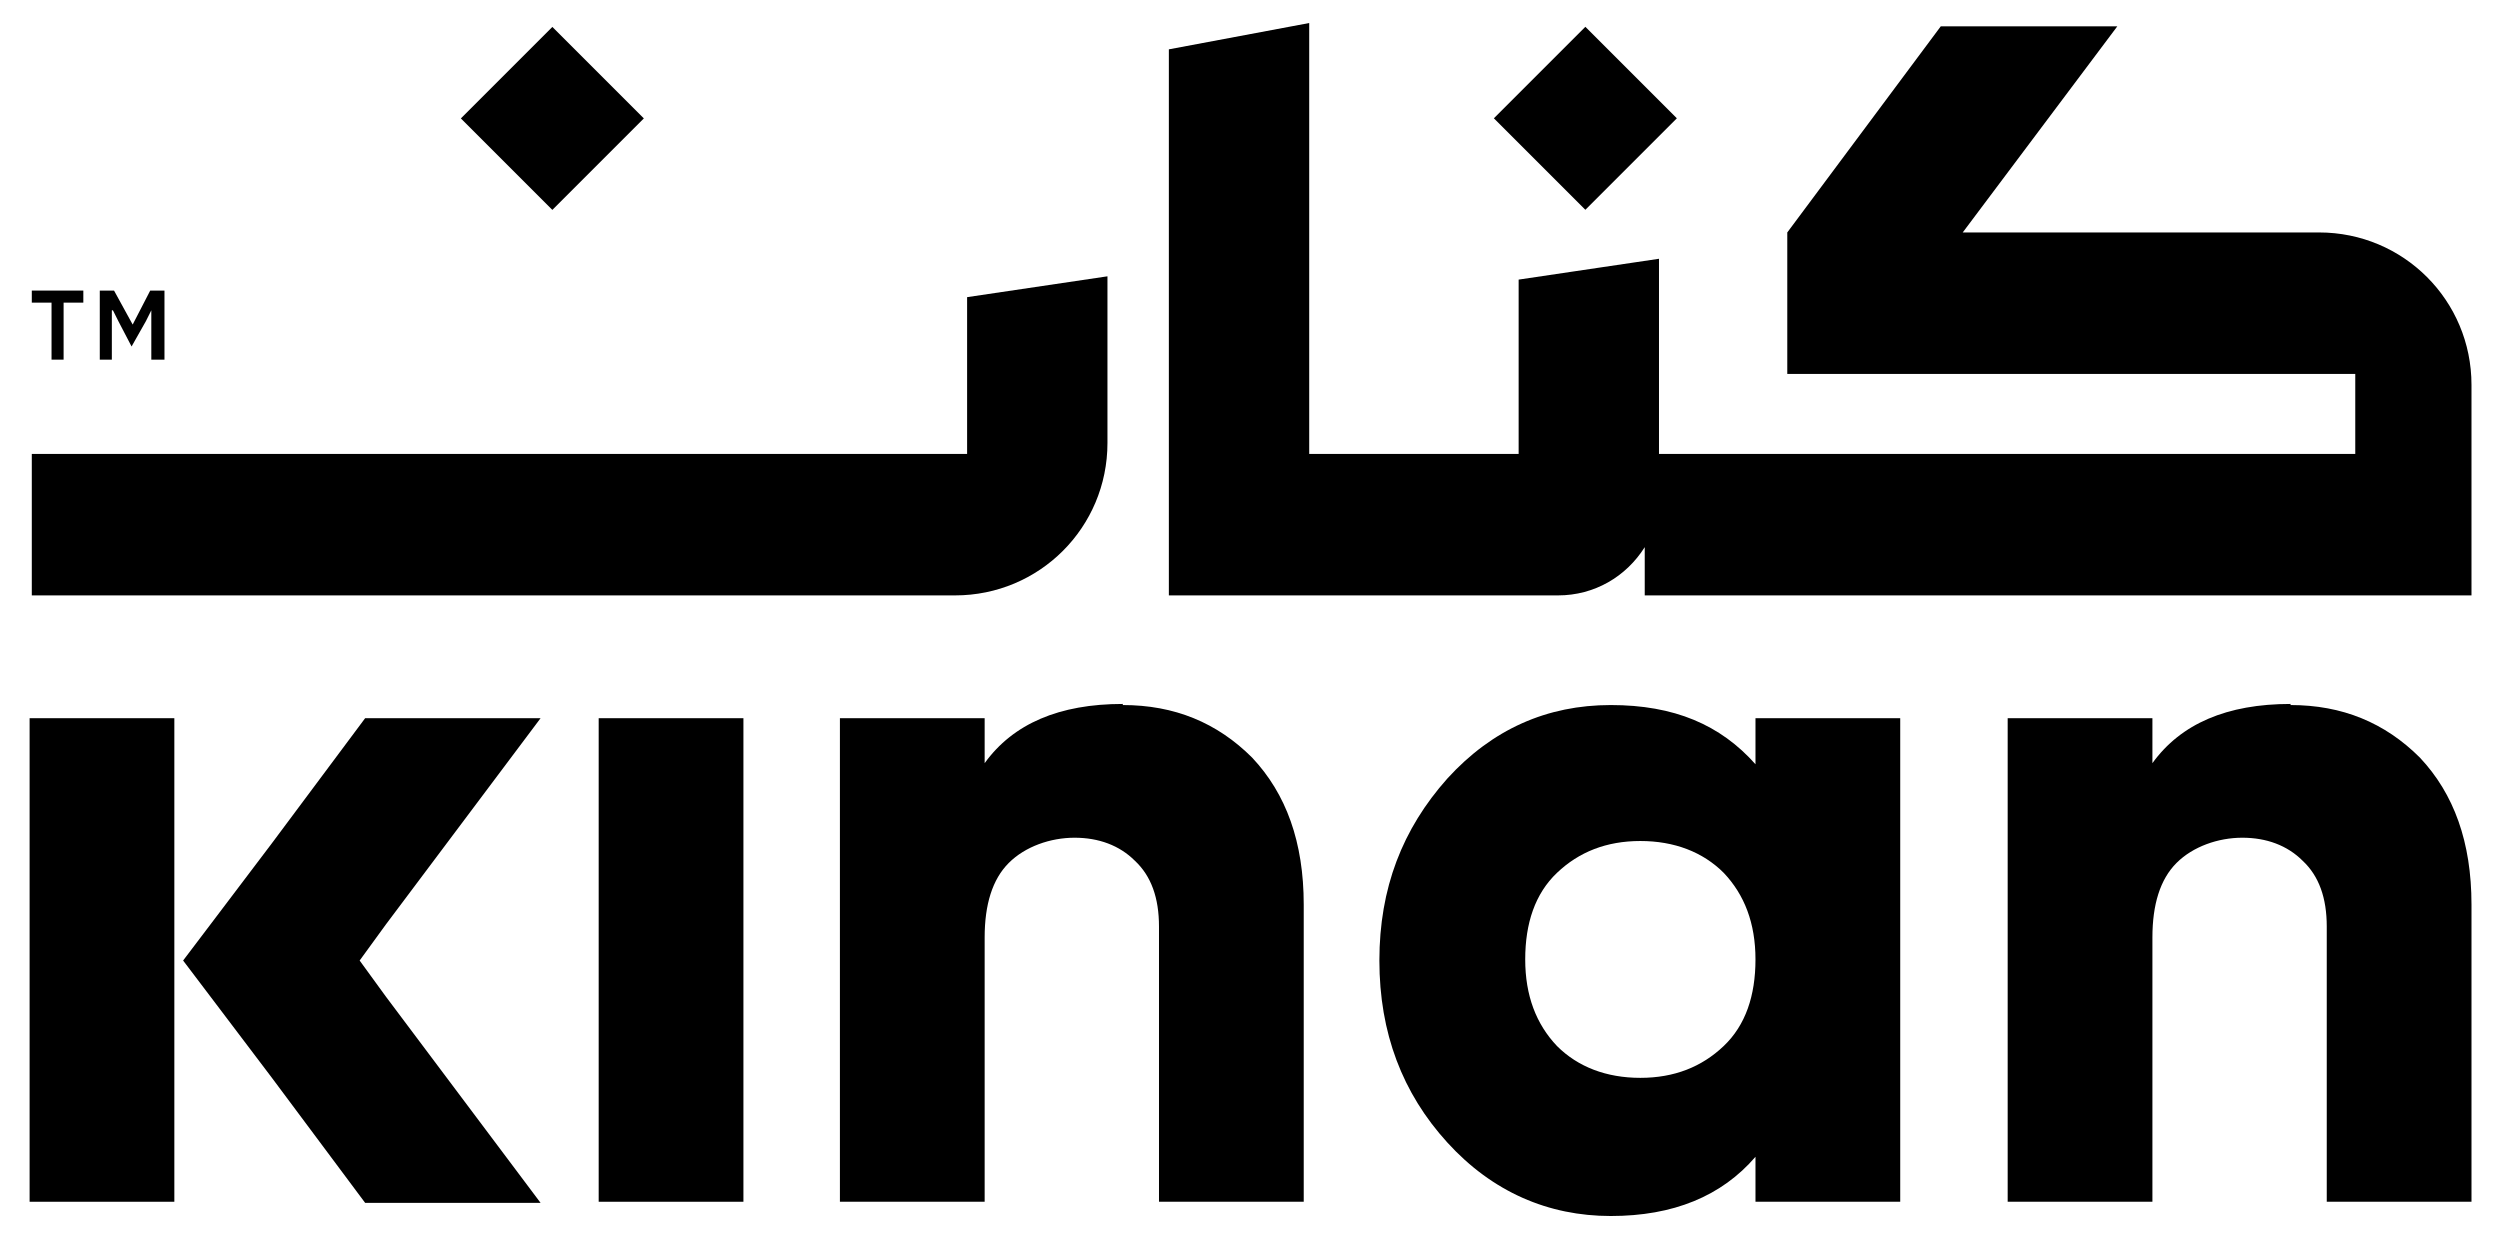
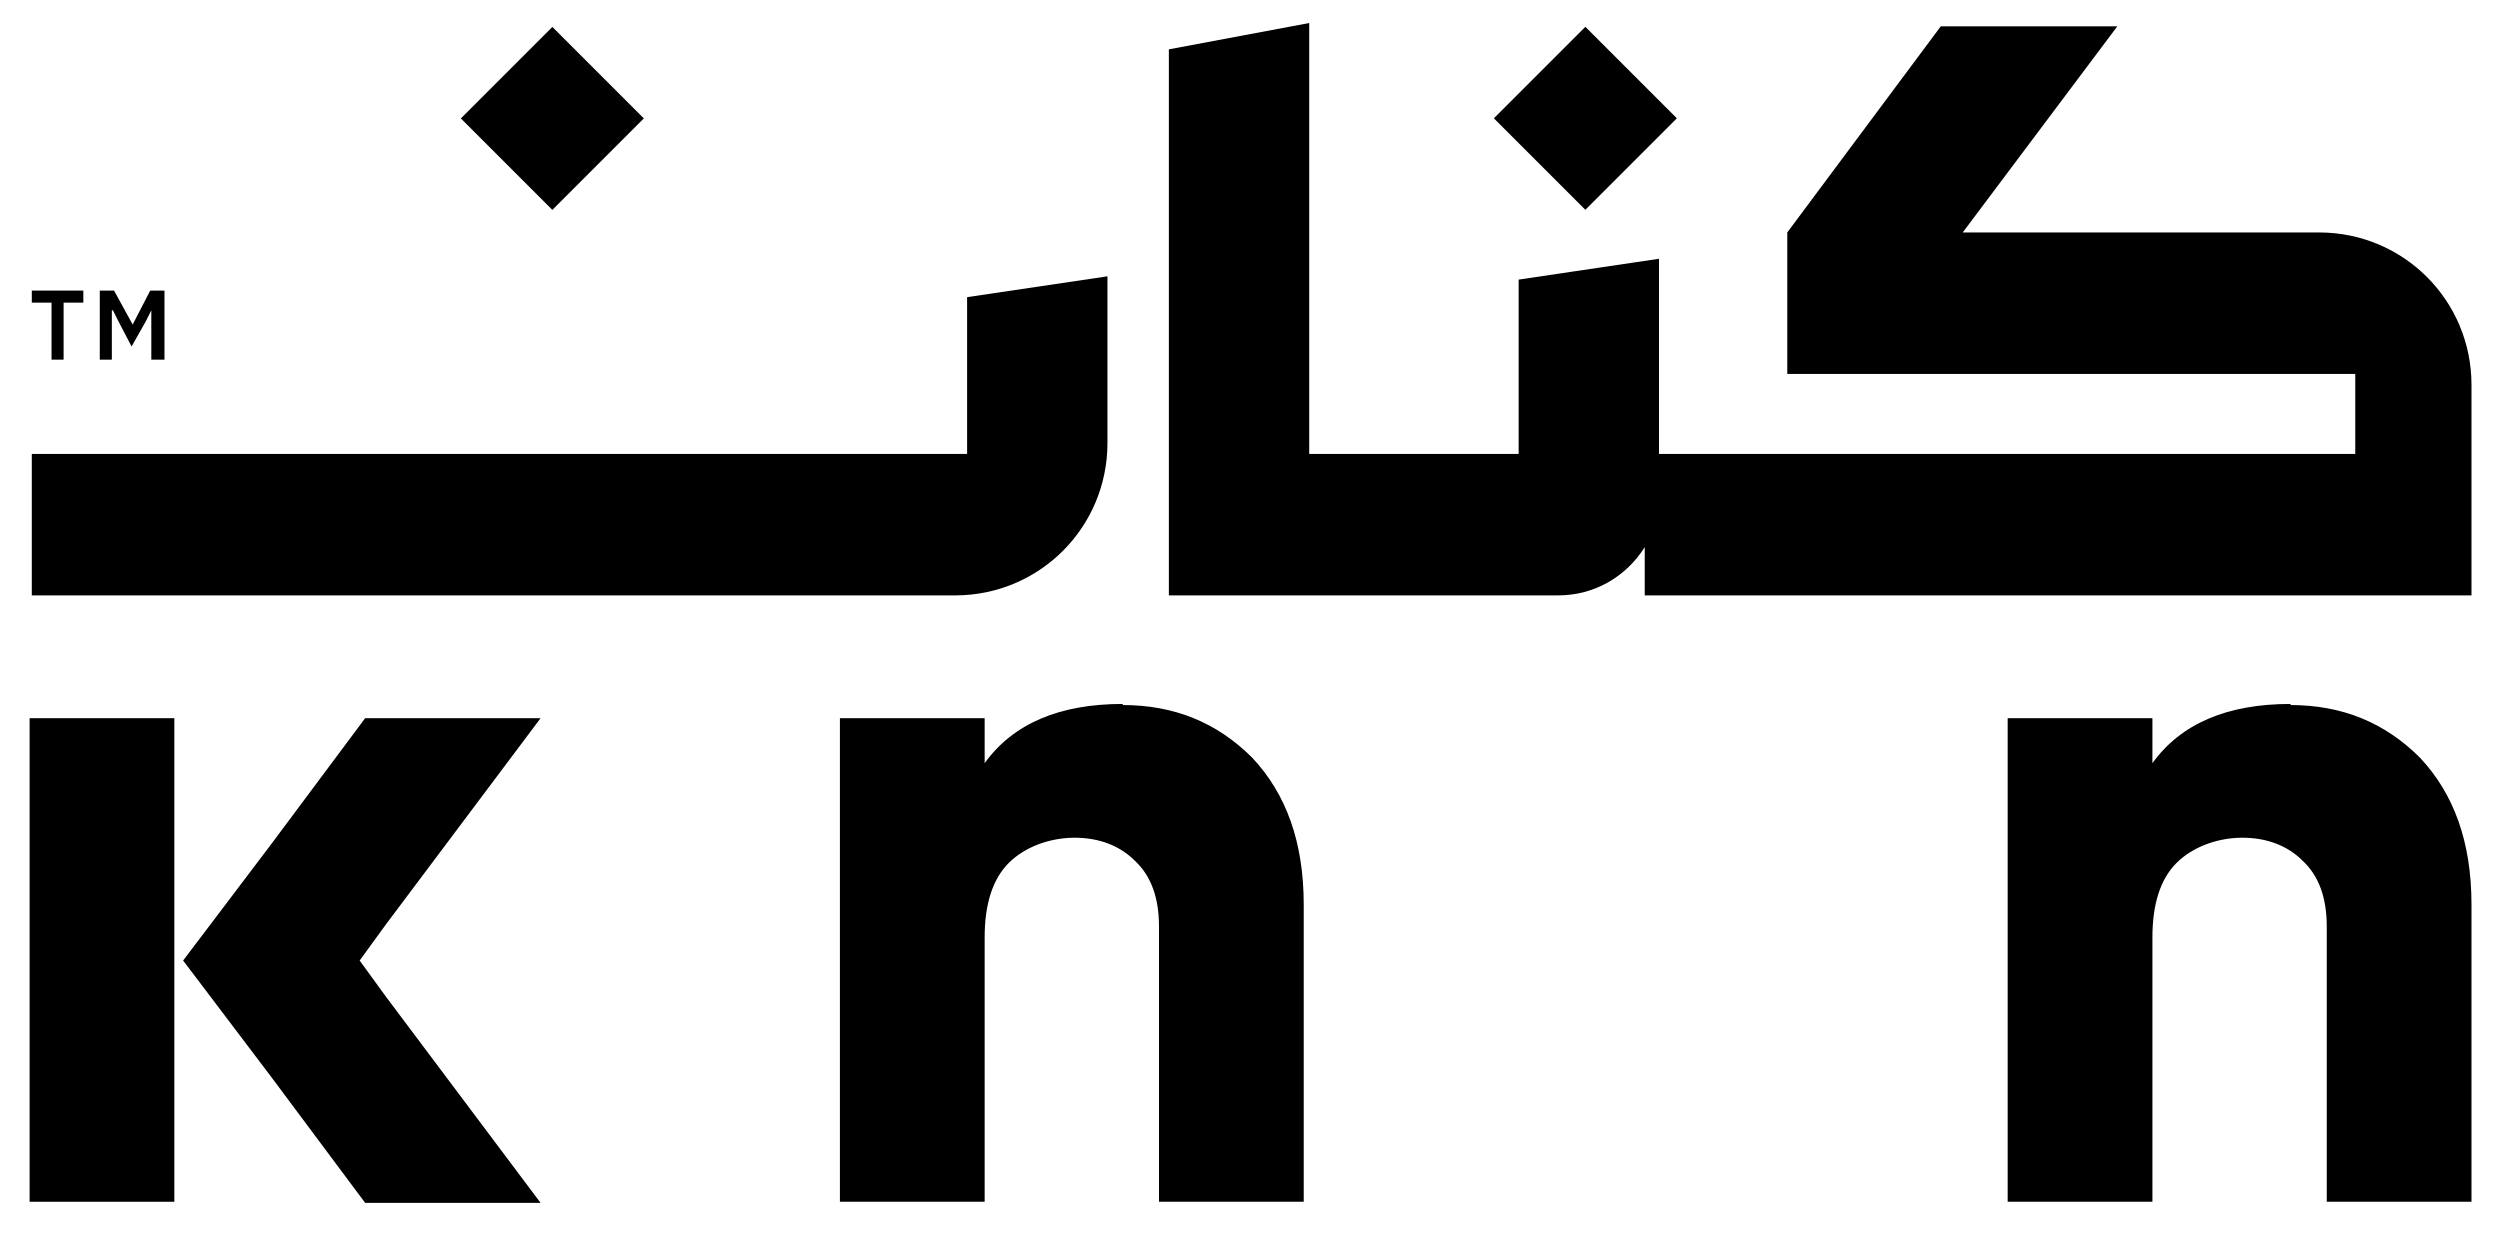
<svg xmlns="http://www.w3.org/2000/svg" id="Layer_1" version="1.1" viewBox="0 0 228 113">
  <g>
-     <rect x="54.6" y="65.5" width="13.2" height="44.1" />
    <path d="M102.4,64.3c4.7,0,8.6,1.6,11.8,4.8,3.1,3.3,4.7,7.7,4.7,13.4v27.1h-13.2v-25.1c0-2.6-.7-4.6-2.2-6-1.4-1.4-3.3-2.1-5.5-2.1s-4.5.8-6,2.3c-1.5,1.5-2.2,3.8-2.2,6.8v24.1h-13.2v-44.1h13.2v4.1c2.6-3.6,6.8-5.4,12.6-5.4h0Z" />
-     <path d="M160.1,65.5h13.2v44.1h-13.2v-4.1c-3.1,3.6-7.5,5.4-13.2,5.4s-10.8-2.2-14.9-6.7c-4.1-4.5-6.2-10-6.2-16.6s2.1-12,6.2-16.6c4.1-4.5,9.1-6.7,14.9-6.7s10,1.8,13.2,5.4v-4.1ZM142,95.4c1.9,1.9,4.5,2.9,7.6,2.9s5.6-1,7.6-2.9,2.9-4.6,2.9-7.9-1-5.9-2.9-7.9c-1.9-1.9-4.5-2.9-7.6-2.9s-5.6,1-7.6,2.9-2.9,4.6-2.9,7.9,1,5.9,2.9,7.9Z" />
    <path d="M208.9,64.3c4.7,0,8.6,1.6,11.8,4.8,3.1,3.3,4.7,7.7,4.7,13.4v27.1h-13.2v-25.1c0-2.6-.7-4.6-2.2-6-1.4-1.4-3.3-2.1-5.5-2.1s-4.5.8-6,2.3c-1.5,1.5-2.2,3.8-2.2,6.8v24.1h-13.2v-44.1h13.2v4.1c2.6-3.6,6.8-5.4,12.6-5.4h0Z" />
    <g>
      <rect x="2.7" y="65.5" width="13.2" height="44.1" />
      <polygon points="35.2 90.9 32.8 87.6 35.2 84.3 35.2 84.3 49.3 65.5 46.1 65.5 33.3 65.5 24.8 76.9 19.2 84.3 19.2 84.3 16.7 87.6 19.2 90.9 19.2 90.9 24.8 98.3 33.3 109.7 36.5 109.7 49.3 109.7 35.2 90.9" />
    </g>
  </g>
  <g>
    <path d="M163,21.3h0v12.8h51.8v7.3h-63.5v-17.8l-12.8,1.9v15.9h-19.1V2.1l-12.8,2.4v49.8h35.5c3.3,0,6.2-1.7,7.9-4.4v4.4h75.4v-19.2c0-7.7-6.2-13.9-13.9-13.9h-32.5l14.1-18.8h-16.1l-14,18.8h0Z" />
    <path d="M88.1,41.4H2.9v12.9h84.2c7.7,0,13.9-6.2,13.9-13.9v-15.2l-12.8,1.9v14.3h0Z" />
    <rect x="138.7" y="4.9" width="11.8" height="11.8" transform="translate(34.7 105.4) rotate(-45)" />
    <rect x="44.5" y="4.9" width="11.8" height="11.8" transform="translate(7.1 38.8) rotate(-45)" />
    <polygon points="4.7 32.8 5.8 32.8 5.8 27.6 7.6 27.6 7.6 26.5 2.9 26.5 2.9 27.6 4.7 27.6 4.7 32.8" />
    <polygon points="10.2 28.3 10.3 28.3 10.8 29.3 12 31.6 13.3 29.3 13.8 28.3 13.8 28.3 13.8 32.8 15 32.8 15 26.5 13.7 26.5 12.1 29.6 12.1 29.6 10.4 26.5 9.1 26.5 9.1 32.8 10.2 32.8 10.2 28.3" />
  </g>
</svg>